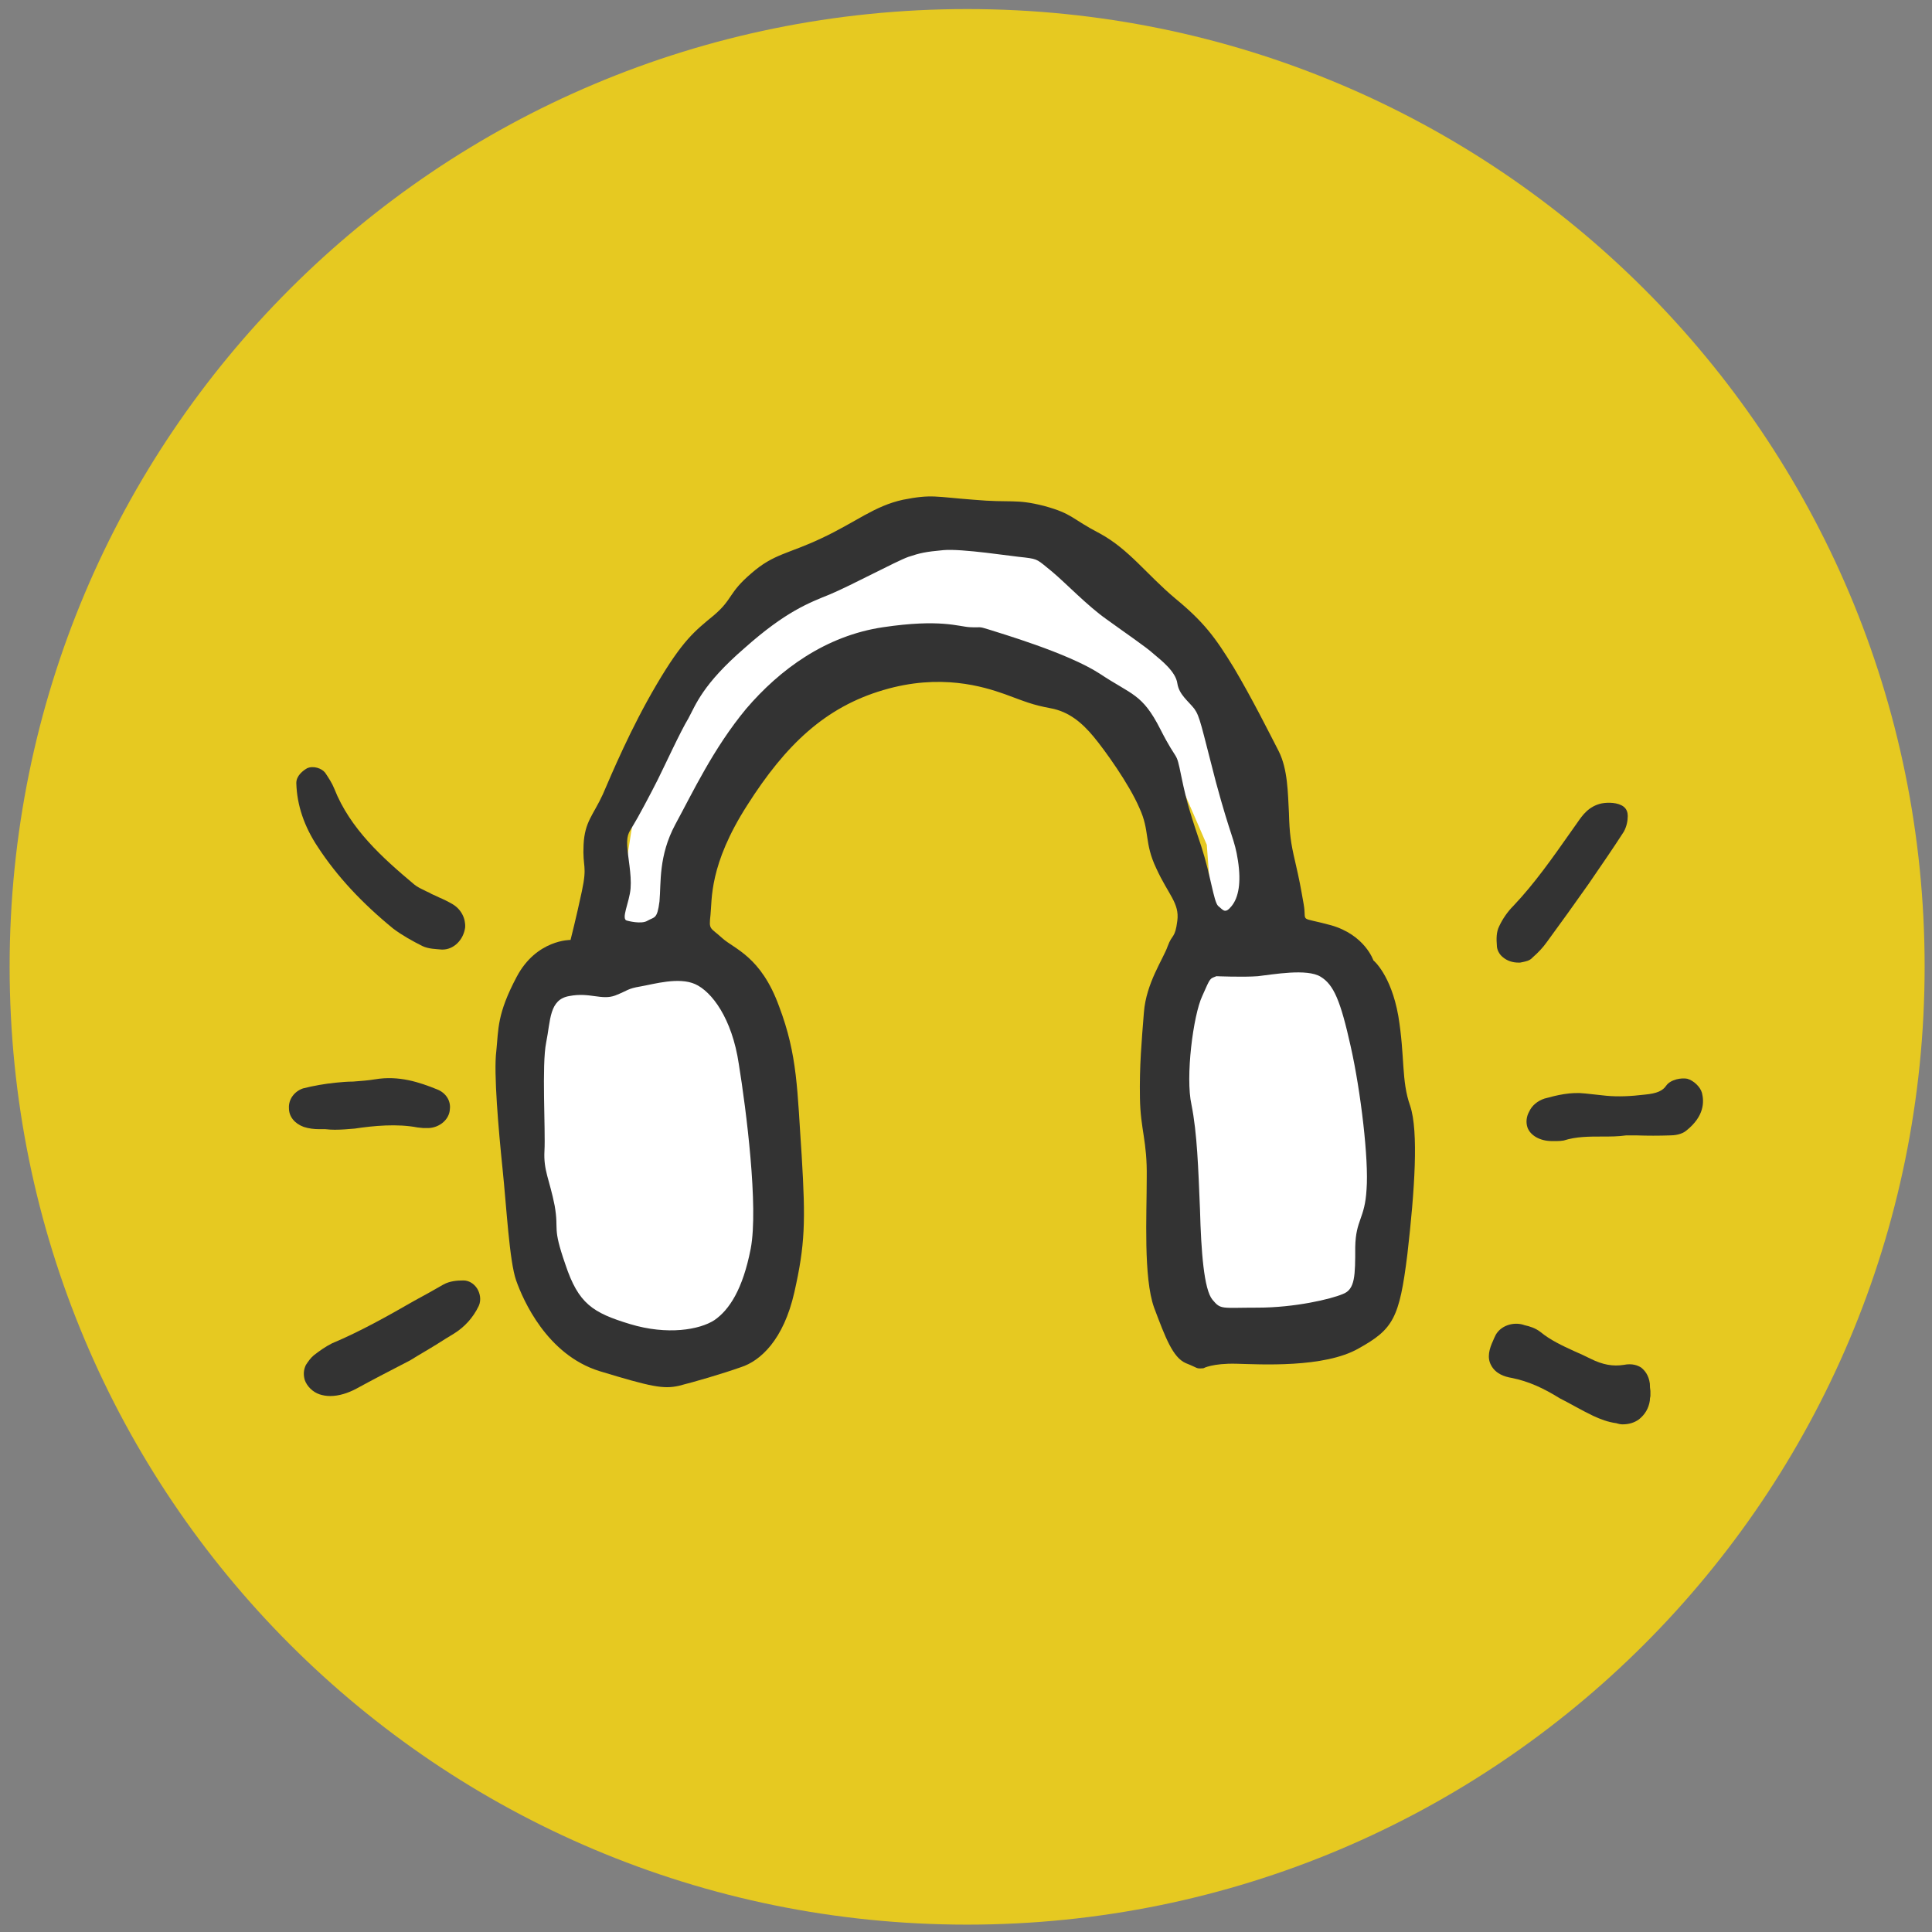
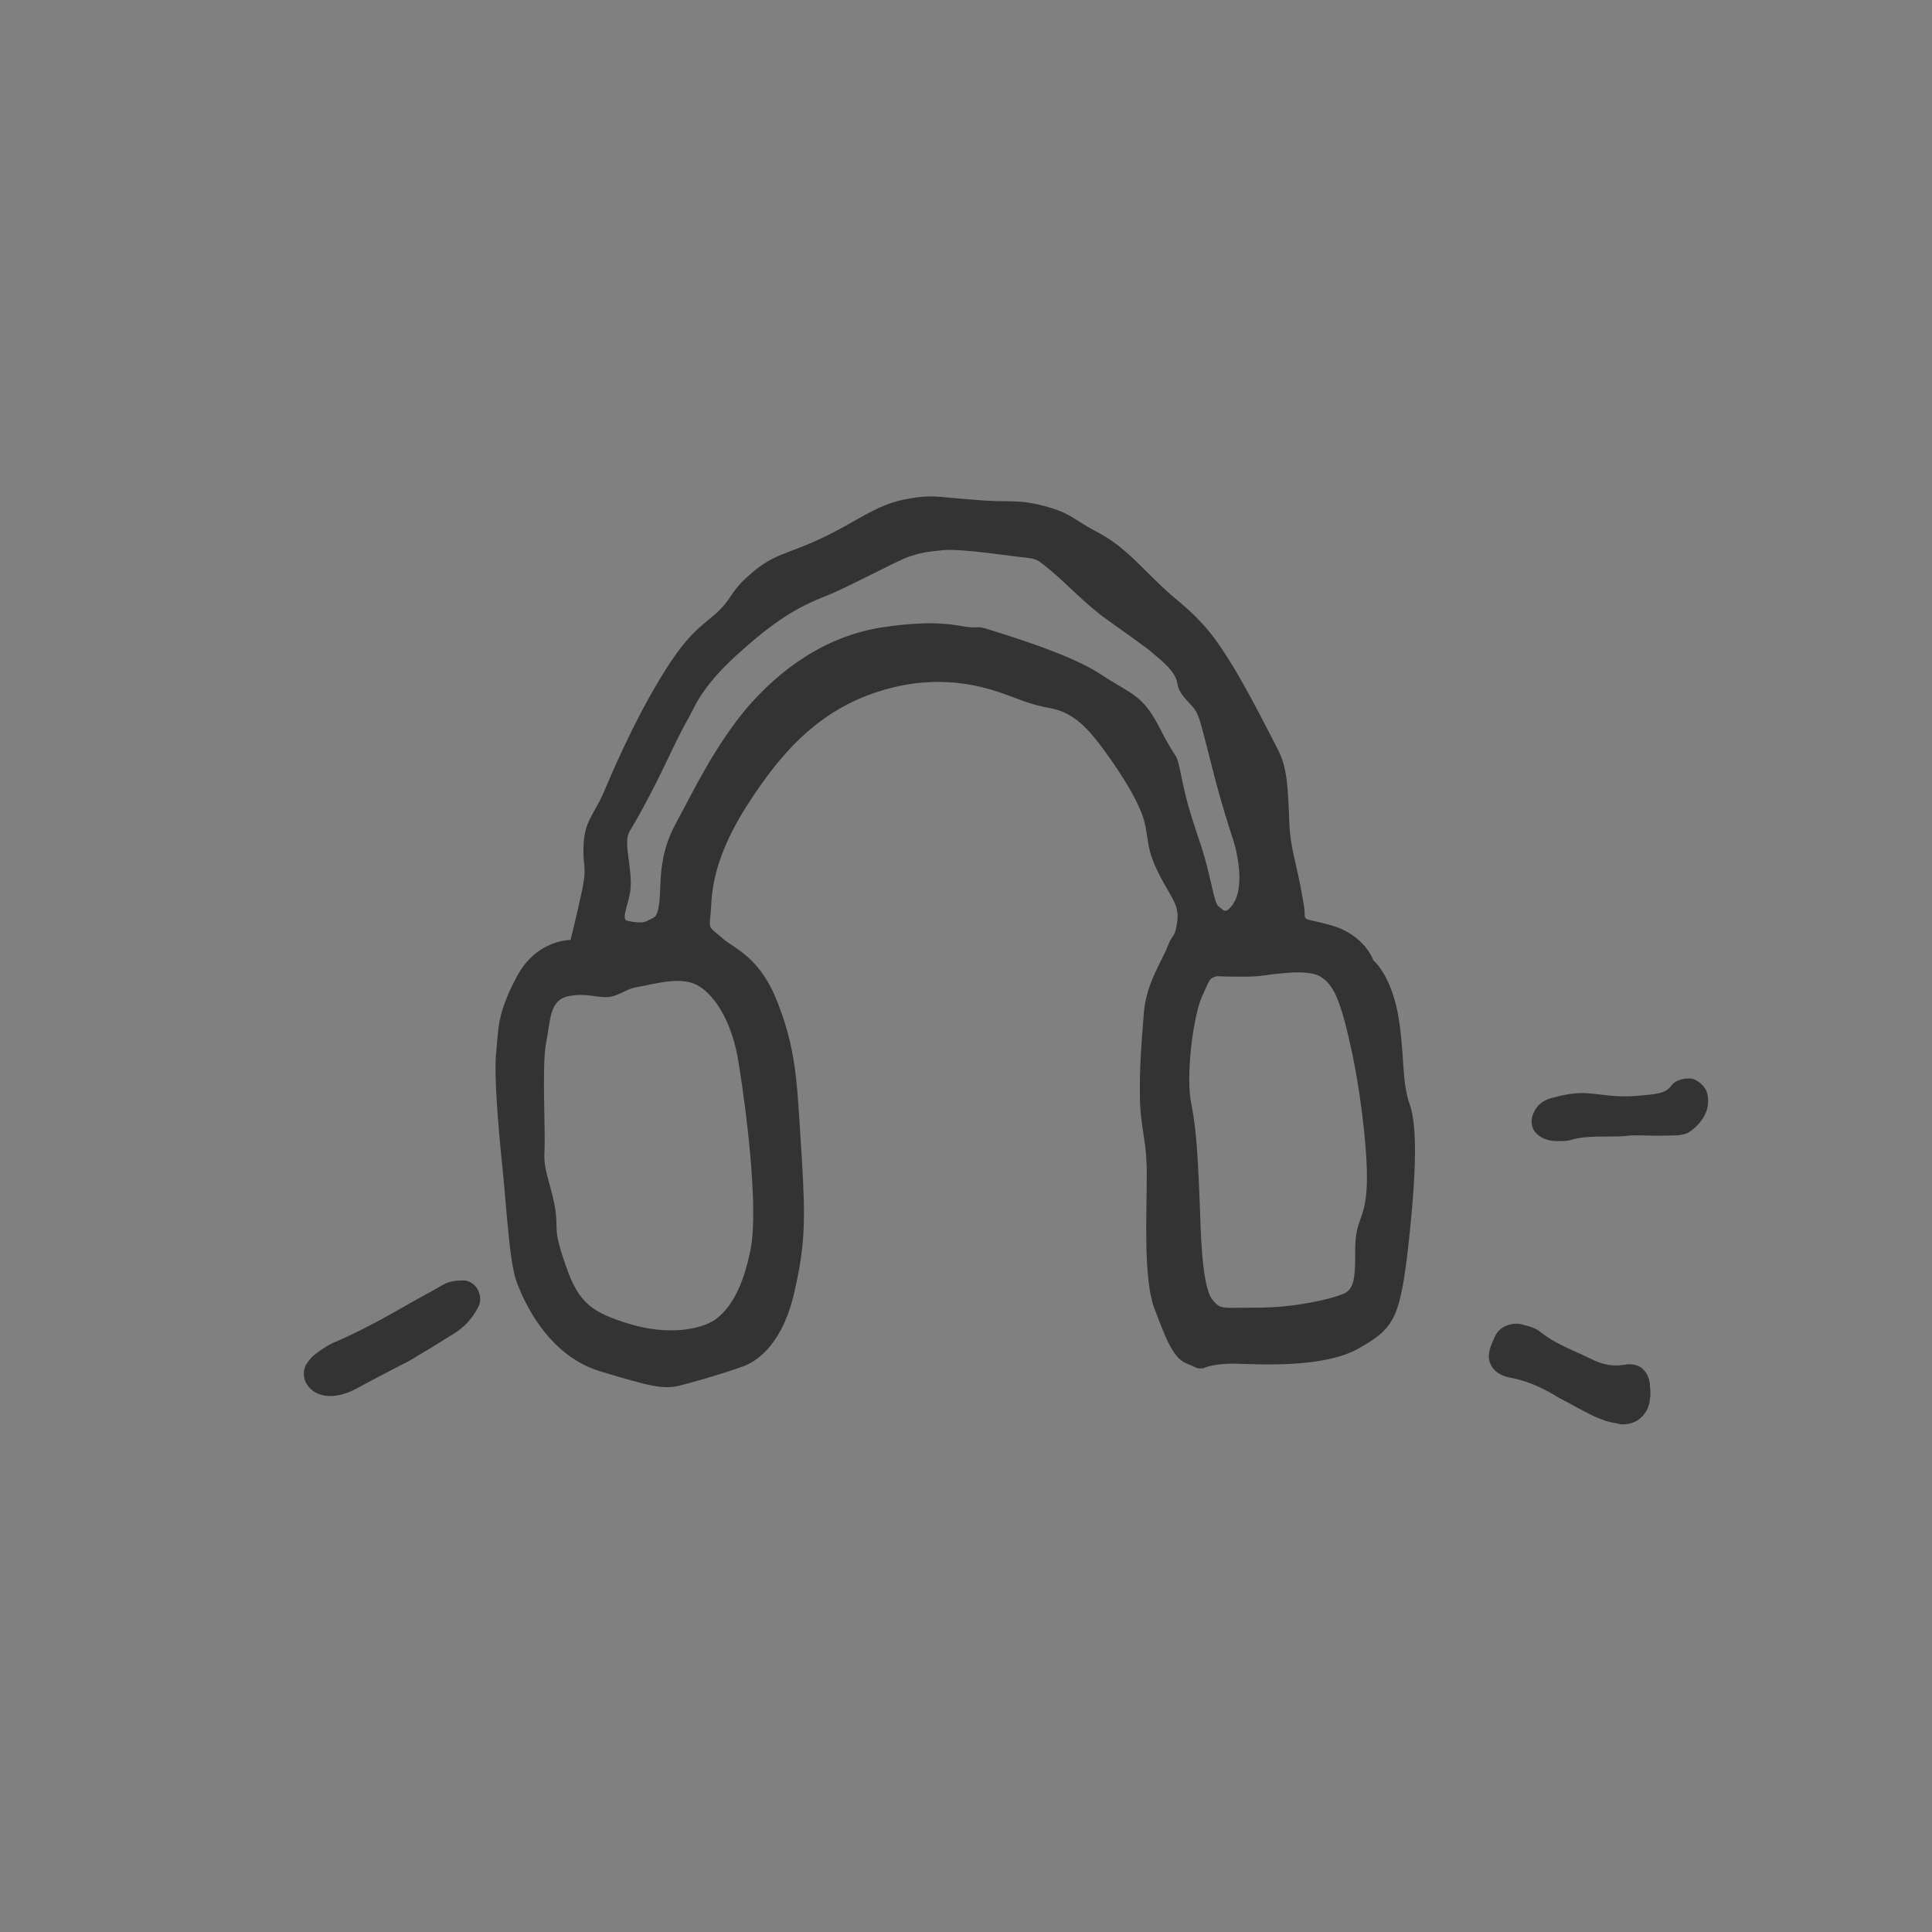
<svg xmlns="http://www.w3.org/2000/svg" version="1.2" viewBox="0 0 341 341" width="341" height="341">
  <rect x="0" y="0" width="341" height="341" fill="#808080" stroke="none" />
  <title>goodpods-svg</title>
  <style>
		.s0 { opacity: .8;fill: #ffda09 } 
		.s1 { fill: #ffffff } 
		.s2 { fill: #333333 } 
	</style>
  <g id="Page-1">
    <g id="Onboarding_Landing-Copy-3">
      <g id="Group-3">
        <g id="Group-2">
-           <path id="Oval" class="s0" d="m170.7 339.7c-93.5 0-169-75.6-169-169.1 0-93.5 75.5-169 169-169 93.4 0 169 75.5 169 169 0 93.5-75.6 169.1-169 169.1z" />
          <g id="Group-18">
-             <path id="Fill-1" class="s1" d="m168.4 92.7l28.2 8.5 25.4 29.9 6.3 33.1 13.1 8 6.8 32.3-3 21.2-7.5 9.2h-23.9l-2.5-9.5-2.5-24.6-0.2-20.4 5.9-11.1-1.5-20.2-7.8-18-13.5-10.4-20.6-4.1-25 1.5-21.2 26.2-1.6 21.5 10.6 8.3 2.5 25.7 2.7 24.8-11.7 12.2-14.1 3-14.4-9.7-4.4-22.4 1.6-32.1 11.8-6.3 5.4-34.6 25.8-31.7z" />
            <g id="Group-8">
              <path id="Fill-2" fill-rule="evenodd" class="s2" d="m286.4 251.4q-0.5 0-1.1-0.2c-1.5-0.2-2.8-0.7-4.1-1.3-2.1-1-4.1-2.2-5.9-3.1-2.9-1.8-5.5-3-8.5-3.6-1.2-0.2-2.8-0.7-3.6-2.2-0.8-1.4-0.3-3 0.3-4.3q0.2-0.5 0.5-1.1c0.9-1.6 3-2.3 4.8-1.8l0.3 0.1c0.9 0.2 1.9 0.5 2.8 1.2 1.7 1.4 3.8 2.4 6 3.4q1.4 0.6 2.8 1.3c2.2 1.1 4 1.4 5.9 1.1 1.5-0.3 2.5 0.1 3.1 0.5 0.6 0.5 1.3 1.3 1.5 2.8q0 0.7 0.1 1.3v0.4 0.5q-0.1 0.4-0.1 0.8c-0.2 1.4-0.9 2.5-1.9 3.3-0.8 0.6-1.8 0.9-2.9 0.9z" />
-               <path id="Fill-4" fill-rule="evenodd" class="s2" d="m274.8 201.4q-0.3 0-0.5 0-0.2 0-0.4 0c-2.1 0-3.8-1-4.3-2.4-0.3-0.9-0.2-1.9 0.3-2.8 0.5-1.1 1.5-1.9 2.7-2.3 2.2-0.6 4.6-1.2 7.2-0.9q1.8 0.2 3.7 0.4c2.1 0.2 4.3 0.1 6.8-0.2 2.2-0.2 3.2-0.7 3.8-1.6 0.8-1.1 2.7-1.4 3.7-1.2 1.1 0.3 2.3 1.4 2.6 2.5 0.4 1.6 0.4 4.1-2.7 6.6-0.9 0.8-2.3 0.9-3 0.9q-2.9 0.1-5.8 0h-1.9c-1.4 0.2-2.8 0.2-4.1 0.2-2.5 0-4.7 0-6.9 0.7q-0.6 0.1-1.2 0.1z" />
-               <path id="Fill-6" fill-rule="evenodd" class="s2" d="m268 169.9c-1 0-2-0.3-2.8-1-0.6-0.5-1-1.3-1-2-0.1-1.2-0.1-2.4 0.4-3.4 0.6-1.3 1.5-2.6 2.5-3.6 3.8-4 7-8.6 10.1-13l1.2-1.7c0.9-1.3 2-2.9 4.3-3.4 1.1-0.2 2.9-0.2 3.9 0.6 0.5 0.4 0.7 1 0.7 1.6 0 0.9-0.2 1.9-0.7 2.8-1.8 2.8-3.8 5.7-6.2 9.2-2.4 3.4-4.9 6.9-7.4 10.3q-1 1.4-2.5 2.7c-0.5 0.6-1.3 0.7-1.7 0.8l-0.5 0.1q-0.2 0-0.3 0z" />
+               <path id="Fill-4" fill-rule="evenodd" class="s2" d="m274.8 201.4c-2.1 0-3.8-1-4.3-2.4-0.3-0.9-0.2-1.9 0.3-2.8 0.5-1.1 1.5-1.9 2.7-2.3 2.2-0.6 4.6-1.2 7.2-0.9q1.8 0.2 3.7 0.4c2.1 0.2 4.3 0.1 6.8-0.2 2.2-0.2 3.2-0.7 3.8-1.6 0.8-1.1 2.7-1.4 3.7-1.2 1.1 0.3 2.3 1.4 2.6 2.5 0.4 1.6 0.4 4.1-2.7 6.6-0.9 0.8-2.3 0.9-3 0.9q-2.9 0.1-5.8 0h-1.9c-1.4 0.2-2.8 0.2-4.1 0.2-2.5 0-4.7 0-6.9 0.7q-0.6 0.1-1.2 0.1z" />
            </g>
            <g id="Group-15">
              <path id="Fill-9" fill-rule="evenodd" class="s2" d="m58.3 246.4q-1 0-1.9-0.3c-1.2-0.4-2.2-1.4-2.6-2.5-0.3-1-0.2-1.9 0.2-2.7 0.4-0.6 0.8-1.2 1.4-1.7 0.9-0.7 2-1.5 3.2-2.1 5-2.1 9.8-4.8 14.5-7.5q2.6-1.4 5.2-2.9c1.1-0.6 2.4-0.7 3.5-0.7 0.9 0 1.8 0.5 2.4 1.4 0.5 0.8 0.8 2 0.3 3.1q-1.5 3.1-4.4 4.9-1.5 0.9-2.9 1.8c-1.6 1-3.2 1.9-4.8 2.9-1.7 0.9-3.5 1.8-5.2 2.7q-2.1 1.1-4.3 2.3c-1.5 0.8-3.1 1.3-4.6 1.3z" />
-               <path id="Fill-11" fill-rule="evenodd" class="s2" d="m59.1 199.4q-0.8 0-1.7-0.1h-1.1c-0.8 0-1.8-0.1-2.7-0.4-1.6-0.6-2.6-1.8-2.6-3.3-0.1-1.6 1-3 2.5-3.5q2.8-0.7 5.7-1c1-0.1 2.1-0.2 3.1-0.2 1.4-0.1 2.7-0.2 3.9-0.4 4.2-0.7 7.8 0.5 11 1.8 1.5 0.6 2.4 2 2.2 3.5-0.1 1.8-1.8 3.2-3.7 3.3-0.3 0-0.6 0-1 0l-1-0.1c-3.6-0.7-7.8-0.3-11.1 0.2-1.2 0.1-2.3 0.2-3.5 0.2z" />
-               <path id="Fill-13" fill-rule="evenodd" class="s2" d="m78.1 167.6q0 0-0.1 0c-1.1-0.1-2.3-0.1-3.4-0.6-1.8-0.9-3.6-1.9-5.2-3.1-5.5-4.5-9.9-9.2-13.3-14.4-2.4-3.6-3.7-7.4-3.8-11.3 0-1.3 1.2-2.2 1.9-2.6 1.1-0.5 2.6 0 3.2 0.8 0.6 0.9 1.2 1.8 1.6 2.8 2.8 7.1 8.5 12.2 14.1 16.9 0.6 0.5 1.3 0.8 2.1 1.2q0.5 0.2 1 0.5 0.7 0.3 1.3 0.6 1.2 0.5 2.4 1.2c1.5 0.9 2.3 2.5 2.2 4.1-0.3 2.2-2 3.9-4 3.9z" />
            </g>
            <path id="Fill-16" fill-rule="evenodd" class="s2" d="m248.4 221.4c-1.4 11.3-2.5 13.2-8.6 16.6-6.1 3.5-17.5 2.8-21.6 2.7-4.2-0.1-5.8 0.8-5.8 0.8-1.4 0.1-0.8 0-3.1-0.9-2.3-1-3.6-4.5-5.6-9.8-1.9-5.3-1.3-16.3-1.3-22.9 0.1-6.6-1.1-8.4-1.2-14.1-0.1-5.7 0.3-10 0.7-15.1 0.4-5.2 3.4-9.4 4.2-11.7 0.8-2.2 1.3-1.3 1.7-4.5 0.4-3.1-1.6-4.6-3.7-9.2-2.2-4.6-1.1-6.6-3-10.7-1.8-4.2-6.1-10.2-8.1-12.6-2-2.4-4.3-4.4-7.6-5-3.2-0.6-4.3-1.1-8.1-2.5-3.7-1.3-11.3-3.7-21.4-0.7-10.2 3-17.2 9.6-24 20.3-6.8 10.6-6.2 16.7-6.5 19.4-0.3 2.7-0.1 2.1 2.1 4.1 2.1 1.9 6.8 3.2 10 12 3.3 8.7 3.2 14.8 4 26.4 0.7 11.6 0.6 15.7-1.3 24.1-1.9 8.4-6 12.1-9.4 13.2-3.4 1.2-8.2 2.6-11 3.3-2.7 0.6-4.8 0.2-14-2.6-9.3-2.9-13.5-12.6-14.7-16-1.2-3.4-1.7-13-2.4-19.7-0.7-6.8-1.6-17-1.1-20.8 0.4-3.9 0.1-6.5 3.6-13.1 3.5-6.6 9.5-6.5 9.5-6.5 0 0 1-3.9 2-8.6 1-4.7 0.1-4.1 0.3-8.2 0.2-4.1 1.7-5.2 3.4-8.9 1.6-3.7 4.9-11.6 9.5-19.4 4.6-7.8 6.7-9.4 10.1-12.2 3.4-2.9 2.5-3.9 6.6-7.4 4-3.5 6.5-3.4 12.4-6.2 6-2.8 9.3-5.7 14.4-6.8 5.1-1 5.7-0.5 12.4 0 6.7 0.6 7.4-0.2 12.5 1.1 5.1 1.4 4.7 2.2 9.9 4.9 5.1 2.8 8.2 7.2 13.2 11.4 5.1 4.2 7.1 6.9 10.4 12.3 3.2 5.4 6.2 11.4 7.9 14.7 1.6 3.2 1.6 7.3 1.8 10.9 0.1 3.6 0.3 5.2 1.1 8.6 0.8 3.5 0.9 4.1 1.5 7.5 0.6 3.4-1.1 2.1 4.8 3.7 6 1.7 7.5 6.2 7.5 6.2 0 0 3.1 2.5 4.4 9.8 1.2 7.3 0.5 11.4 2.1 15.9 1.5 4.5 0.8 14.9-0.5 26.2zm-36.4-72.1c1.7 5.2 2.2 9.8 3 10.6 0.9 0.7 1.2 1.5 2.4 0 1.2-1.5 1.7-4.1 1.1-8-0.6-3.9-1.2-3.9-3.9-13.9-2.6-10-2.8-11.5-3.8-12.9-1.1-1.4-2.7-2.5-3-4.5-0.3-2.1-2.9-4.1-4.2-5.2-1.3-1.2-5-3.7-8.3-6.1-3.4-2.4-7.1-6.3-9.6-8.4-2.6-2.1-2.4-2.2-4.8-2.5-2.3-0.2-11.1-1.6-14.4-1.3-3.2 0.3-4.1 0.5-6.2 1.2-2.2 0.8-10 5-13.8 6.6-3.7 1.5-7.8 3-15.1 9.5-7.4 6.4-8.6 10-9.9 12.4-1.4 2.3-4.2 8.4-5.4 10.8-1.2 2.4-3.6 6.9-4.3 8-0.6 1.1-1.2 1.5-1.1 3.6 0.1 2.1 0.8 5.1 0.6 7.6-0.2 2.5-1.8 5.5-0.6 5.7 0 0 2.5 0.7 3.6 0 1.2-0.7 1.7-0.2 2.1-3.4 0.3-3.3-0.2-8 2.8-13.6 3.1-5.7 6.7-13.4 12.5-20.4 5.9-6.9 14-12.9 24.2-14.4 10.1-1.5 13.3-0.1 15.3 0 2 0.1 1.4-0.2 3.3 0.4 1.8 0.6 13.9 4.1 19.6 7.8 5.7 3.8 7.5 3.5 10.7 9.8 3.2 6.3 2.7 3.4 3.7 8.3 1 4.9 1.8 7.2 3.5 12.3zm-89.3 24.4c-2.9-1.3-7.3 0-9.6 0.4-2.4 0.4-2.2 0.7-4.5 1.6-2.4 0.9-4.5-0.6-8.1 0.1-3.6 0.6-3.3 4.3-4.1 8.2-0.8 3.9-0.1 15.5-0.3 19.1-0.2 3.5 0.9 5.1 1.8 9.7 0.8 4.6-0.5 3.5 1.9 10.4 2.3 6.9 4.8 8.5 11.4 10.5 6.6 2 12.3 1 14.9-0.7 2.6-1.8 5-5.4 6.4-12.6 1.4-7.3-0.8-24.6-2.1-32.6-1.2-8.1-4.8-12.8-7.7-14.1zm115.7 11c-1.8-8.1-3-10.9-5.3-12.3-2.4-1.5-8.4-0.4-11.1-0.1-2.6 0.2-7.3 0-7.3 0-1.2 0.5-1 0.1-2.5 3.5-1.6 3.4-3 14.3-1.9 19.2 1 5 1.2 11.2 1.5 18.5 0.2 7.4 0.7 14.1 2.2 15.9 1.5 1.8 1.5 1.4 8 1.4 6.5 0 12.9-1.5 15-2.4 2.2-0.8 2.2-3.3 2.2-8.3 0.1-4.9 1.7-4.9 2-10.2 0.4-5.2-1-17.2-2.8-25.2z" />
          </g>
        </g>
      </g>
    </g>
  </g>
</svg>